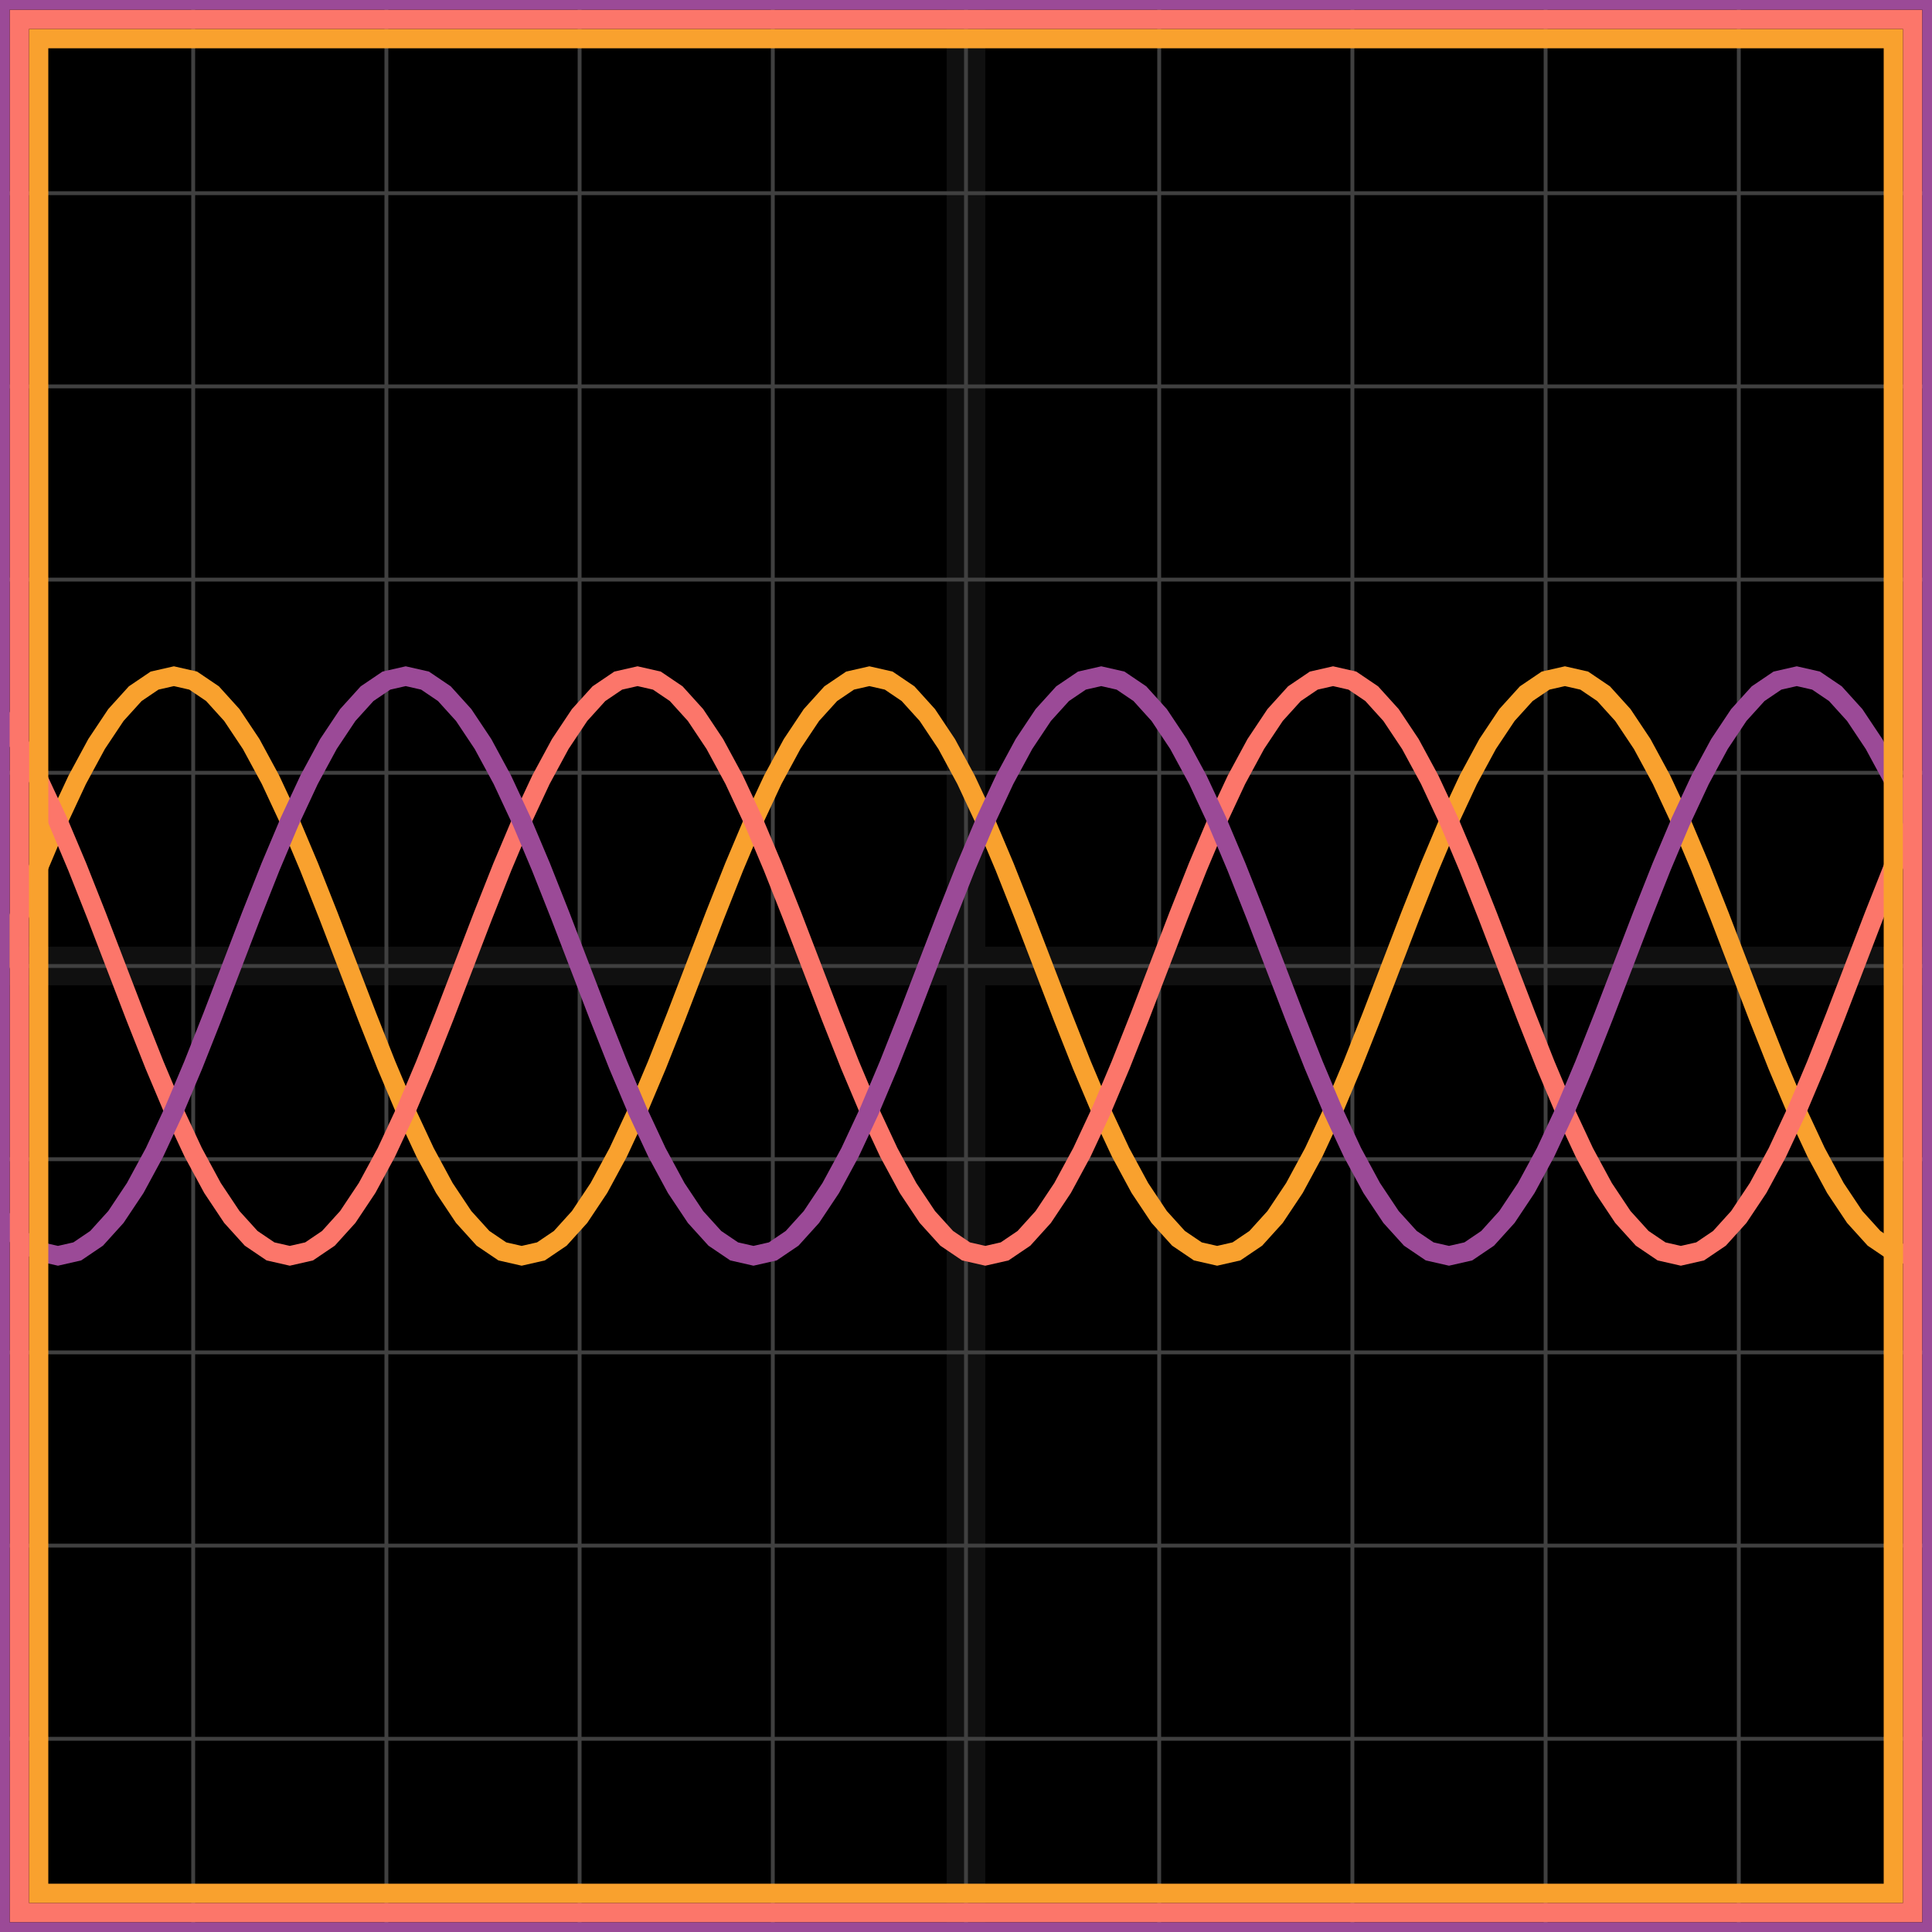
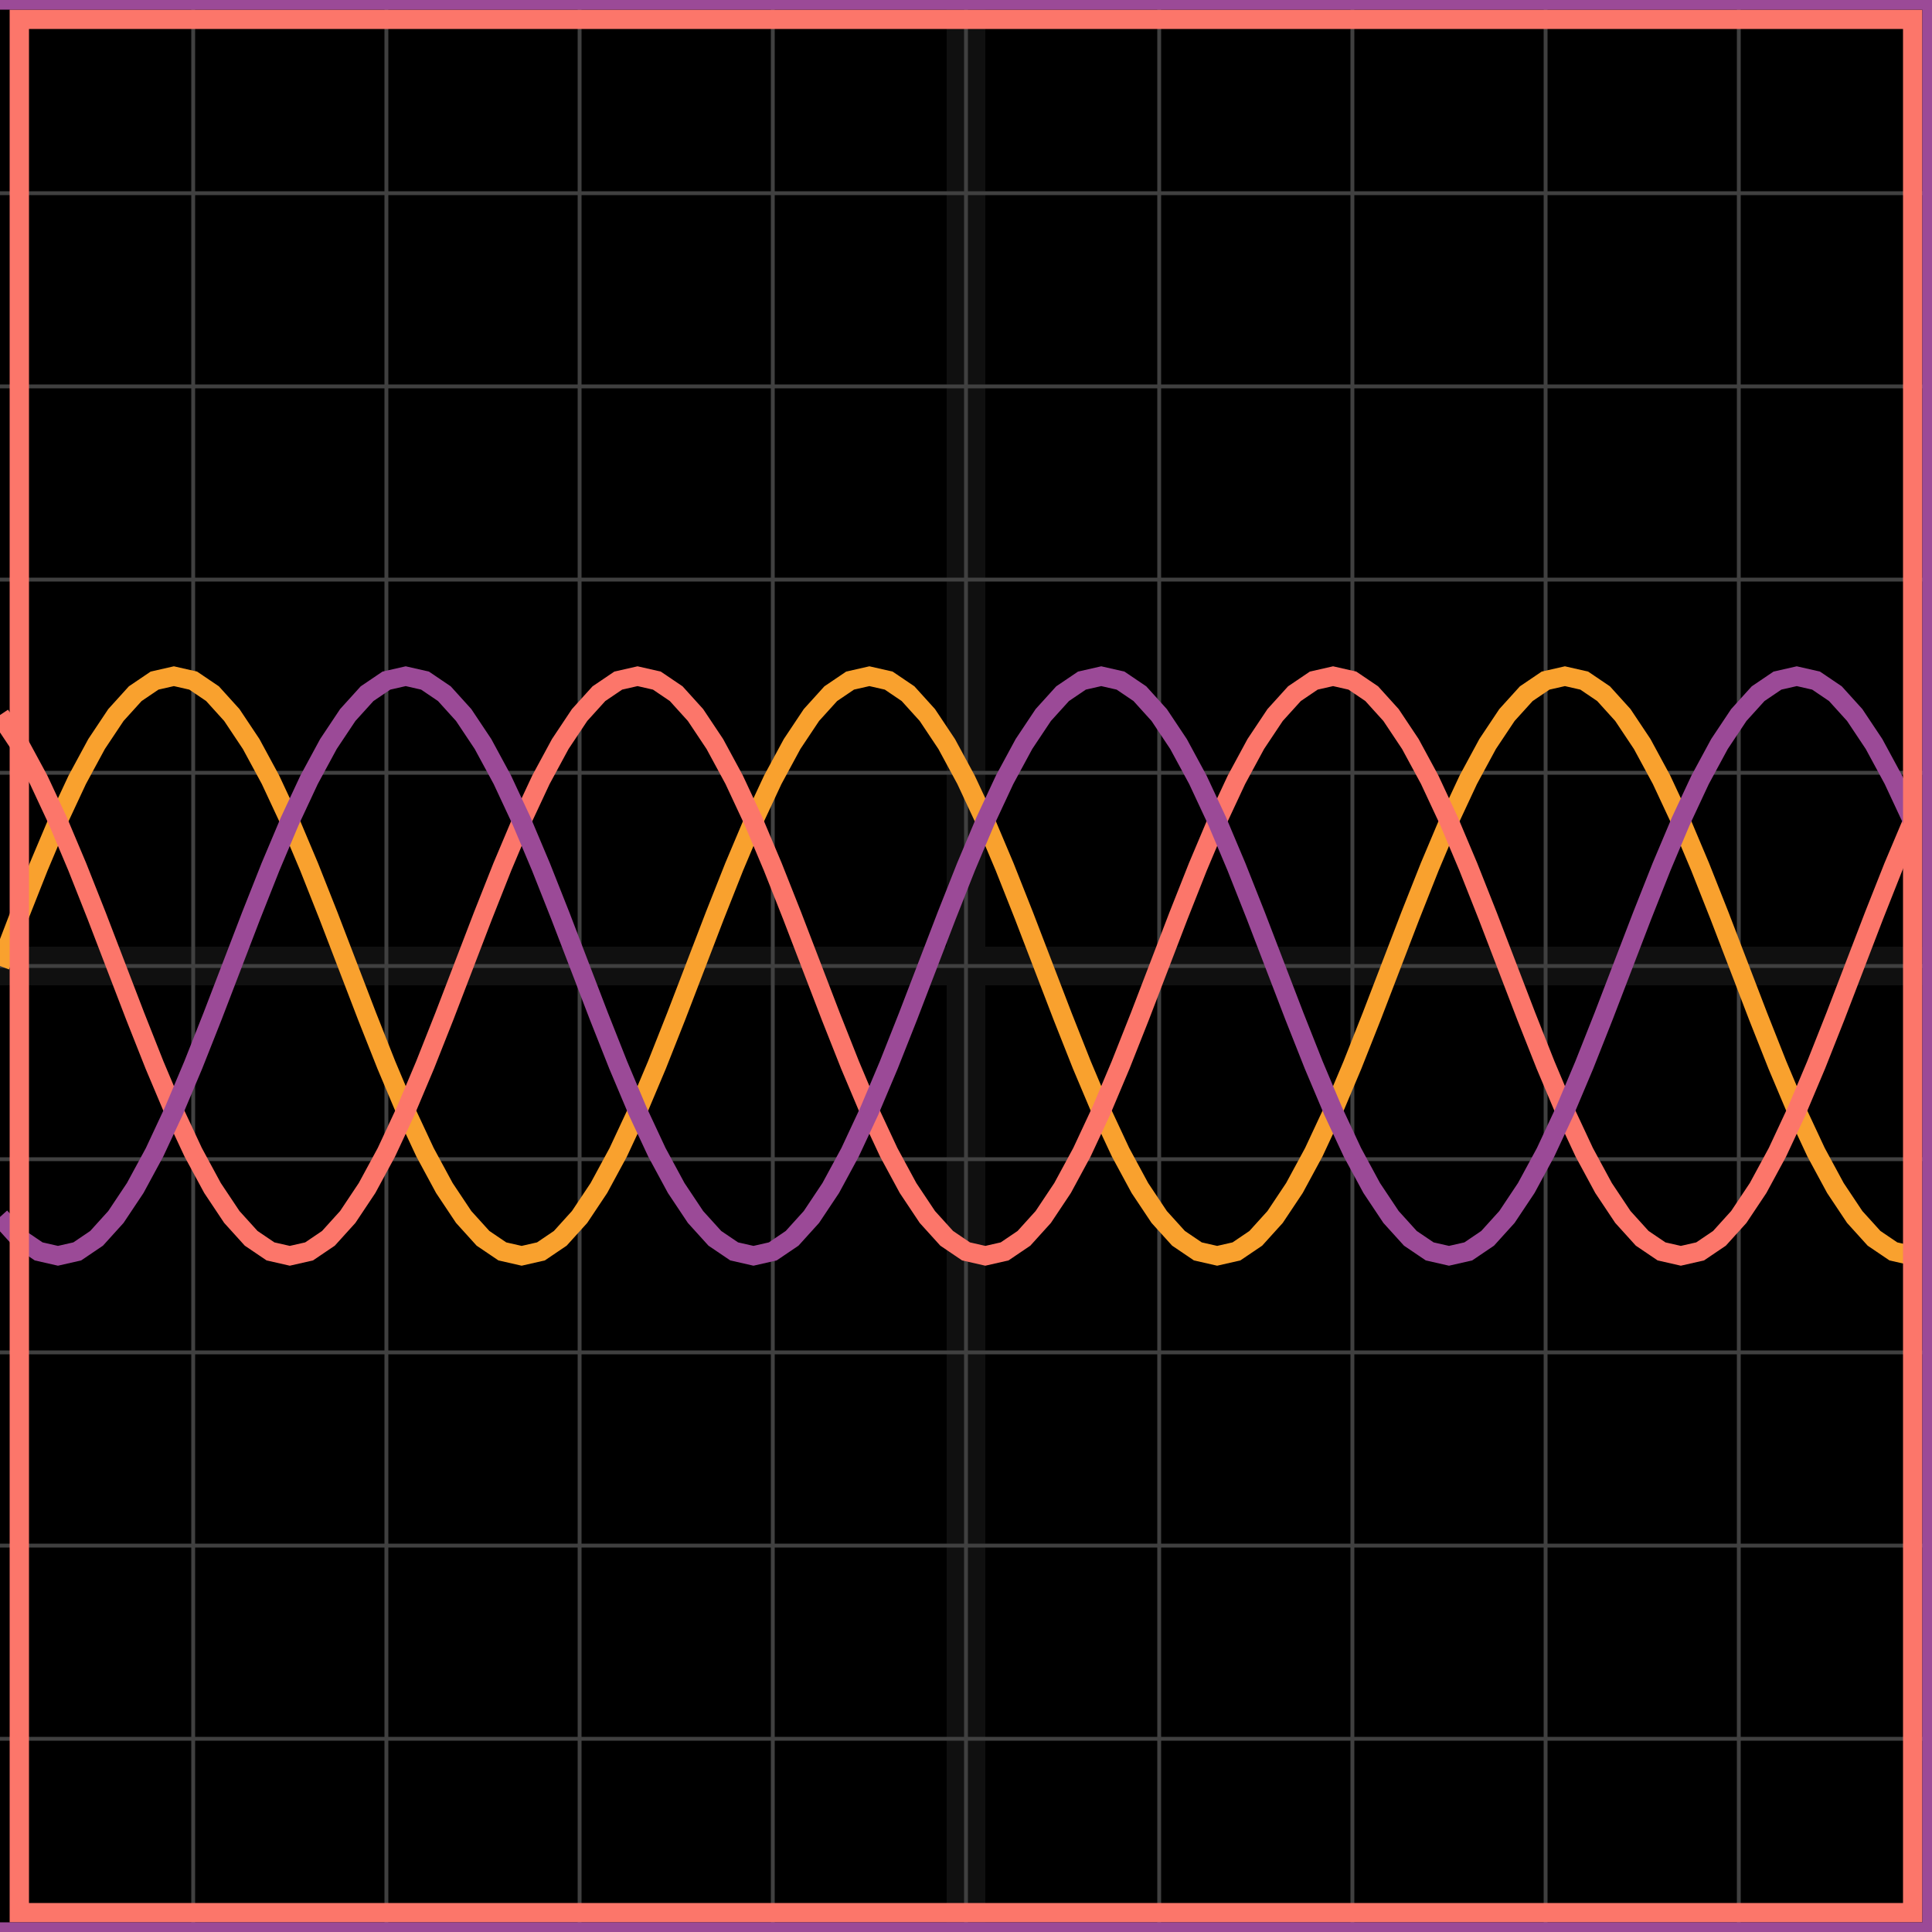
<svg xmlns="http://www.w3.org/2000/svg" width="100" height="100" baseProfile="full">
  <rect width="100%" height="100%" />
  <g stroke="#fff" stroke-width=".2" opacity=".25">
    <path d="M10 0v100M20 0v100M30 0v100M40 0v100M50 0v100M60 0v100M70 0v100M80 0v100M90 0v100M0 10h100M0 20h100M0 30h100M0 40h100M0 50h100M0 60h100M0 70h100M0 80h100M0 90h100" />
    <path stroke-width="2" d="M50 0v100M0 50h100" opacity=".25" />
  </g>
  <path fill="none" stroke="#f9a12e" d="m0 50 1-2.605 1-2.525 1-2.37 1-2.142 1-1.849 1-1.5 1-1.104 1-.677L9 35l1 .228 1 .677 1 1.105 1 1.5 1 1.848 1 2.142 1 2.37 1 2.525L18 50l1 2.605 1 2.525 1 2.37 1 2.142 1 1.849 1 1.5 1 1.104 1 .677L27 65l1-.228 1-.677 1-1.105 1-1.5 1-1.848 1-2.142 1-2.37 1-2.525L36 50l1-2.605 1-2.525 1-2.37 1-2.142 1-1.849 1-1.5 1-1.104 1-.677L45 35l1 .228 1 .677 1 1.105 1 1.5 1 1.848 1 2.142 1 2.37 1 2.525L54 50l1 2.605 1 2.525 1 2.37 1 2.142 1 1.849 1 1.5 1 1.104 1 .677L63 65l1-.228 1-.677 1-1.105 1-1.5 1-1.848 1-2.142 1-2.37 1-2.525L72 50l1-2.605 1-2.525 1-2.37 1-2.142 1-1.849 1-1.5 1-1.104 1-.677L81 35l1 .228 1 .677 1 1.105 1 1.5 1 1.848 1 2.142 1 2.37 1 2.525L90 50l1 2.605 1 2.525 1 2.37 1 2.142 1 1.849 1 1.5 1 1.104 1 .677L99 65" />
  <path fill="none" stroke="#fc766a" d="m0 37.01 1 1.5 1 1.848L3 42.5l1 2.37 1 2.525L6 50l1 2.605 1 2.525 1 2.37 1 2.142 1 1.849 1 1.5 1 1.104 1 .677L15 65l1-.228 1-.677 1-1.105 1-1.5 1-1.848 1-2.142 1-2.37 1-2.525L24 50l1-2.605 1-2.525 1-2.37 1-2.142 1-1.849 1-1.5 1-1.104 1-.677L33 35l1 .228 1 .677 1 1.105 1 1.5 1 1.848 1 2.142 1 2.37 1 2.525L42 50l1 2.605 1 2.525 1 2.37 1 2.142 1 1.849 1 1.5 1 1.104 1 .677L51 65l1-.228 1-.677 1-1.105 1-1.5 1-1.848 1-2.142 1-2.37 1-2.525L60 50l1-2.605 1-2.525 1-2.37 1-2.142 1-1.849 1-1.5 1-1.104 1-.677L69 35l1 .228 1 .677 1 1.105 1 1.5 1 1.848 1 2.142 1 2.37 1 2.525L78 50l1 2.605 1 2.525 1 2.37 1 2.142 1 1.849 1 1.5 1 1.104 1 .677L87 65l1-.228 1-.677 1-1.105 1-1.5 1-1.848 1-2.142 1-2.37 1-2.525L96 50l1-2.605 1-2.525 1-2.37" />
  <path fill="none" stroke="#9b4a97" d="m0 62.99 1 1.105 1 .677L3 65l1-.228 1-.677 1-1.105 1-1.5 1-1.848L9 57.5l1-2.37 1-2.525L12 50l1-2.605 1-2.525 1-2.37 1-2.142 1-1.849 1-1.5 1-1.104 1-.677L21 35l1 .228 1 .677 1 1.105 1 1.5 1 1.848 1 2.142 1 2.37 1 2.525L30 50l1 2.605 1 2.525 1 2.37 1 2.142 1 1.849 1 1.5 1 1.104 1 .677L39 65l1-.228 1-.677 1-1.105 1-1.5 1-1.848 1-2.142 1-2.37 1-2.525L48 50l1-2.605 1-2.525 1-2.37 1-2.142 1-1.849 1-1.5 1-1.104 1-.677L57 35l1 .228 1 .677 1 1.105 1 1.5 1 1.848 1 2.142 1 2.37 1 2.525L66 50l1 2.605 1 2.525 1 2.37 1 2.142 1 1.849 1 1.5 1 1.104 1 .677L75 65l1-.228 1-.677 1-1.105 1-1.5 1-1.848 1-2.142 1-2.37 1-2.525L84 50l1-2.605 1-2.525 1-2.37 1-2.142 1-1.849 1-1.5 1-1.104 1-.677L93 35l1 .228 1 .677 1 1.105 1 1.5 1 1.848 1 2.142" />
-   <path fill="none" stroke="#f9a12e" d="M2 2h96v96H2z" />
  <path fill="none" stroke="#fc766a" d="M1 1h98v98H1z" />
-   <path fill="none" stroke="#9b4a97" d="M0 0h100v100H0z" />
+   <path fill="none" stroke="#9b4a97" d="M0 0h100v100H0" />
</svg>